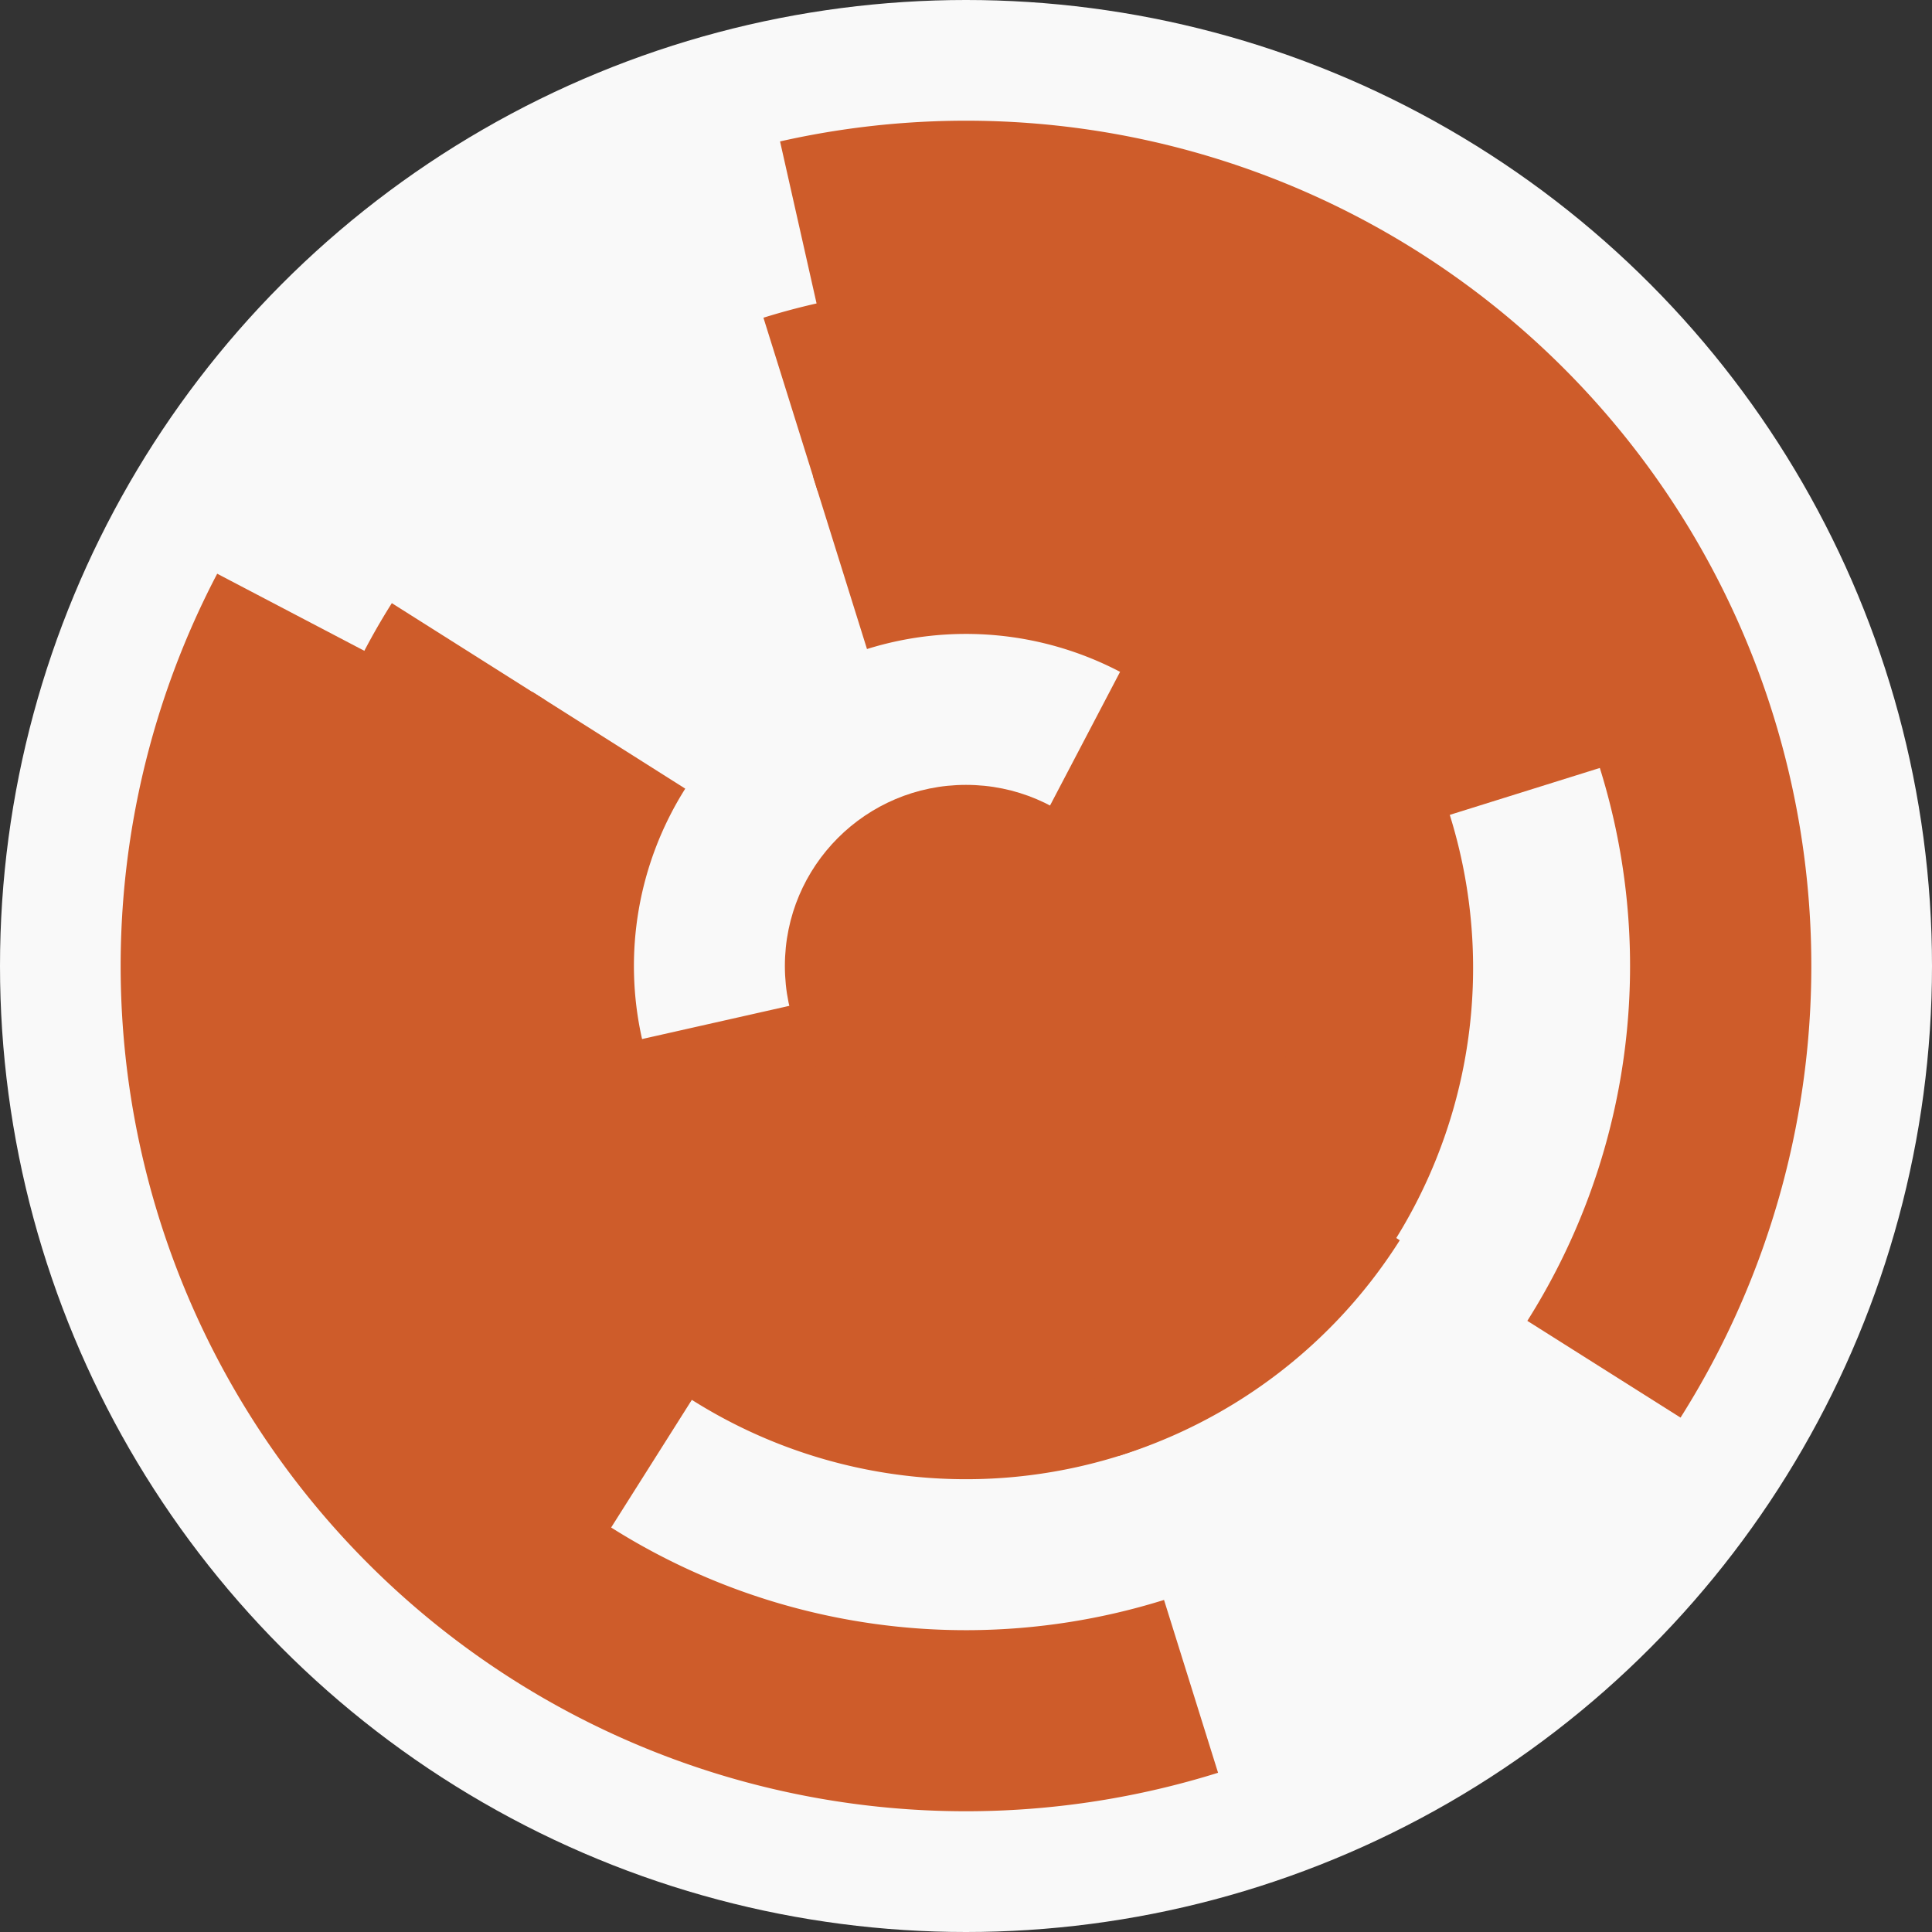
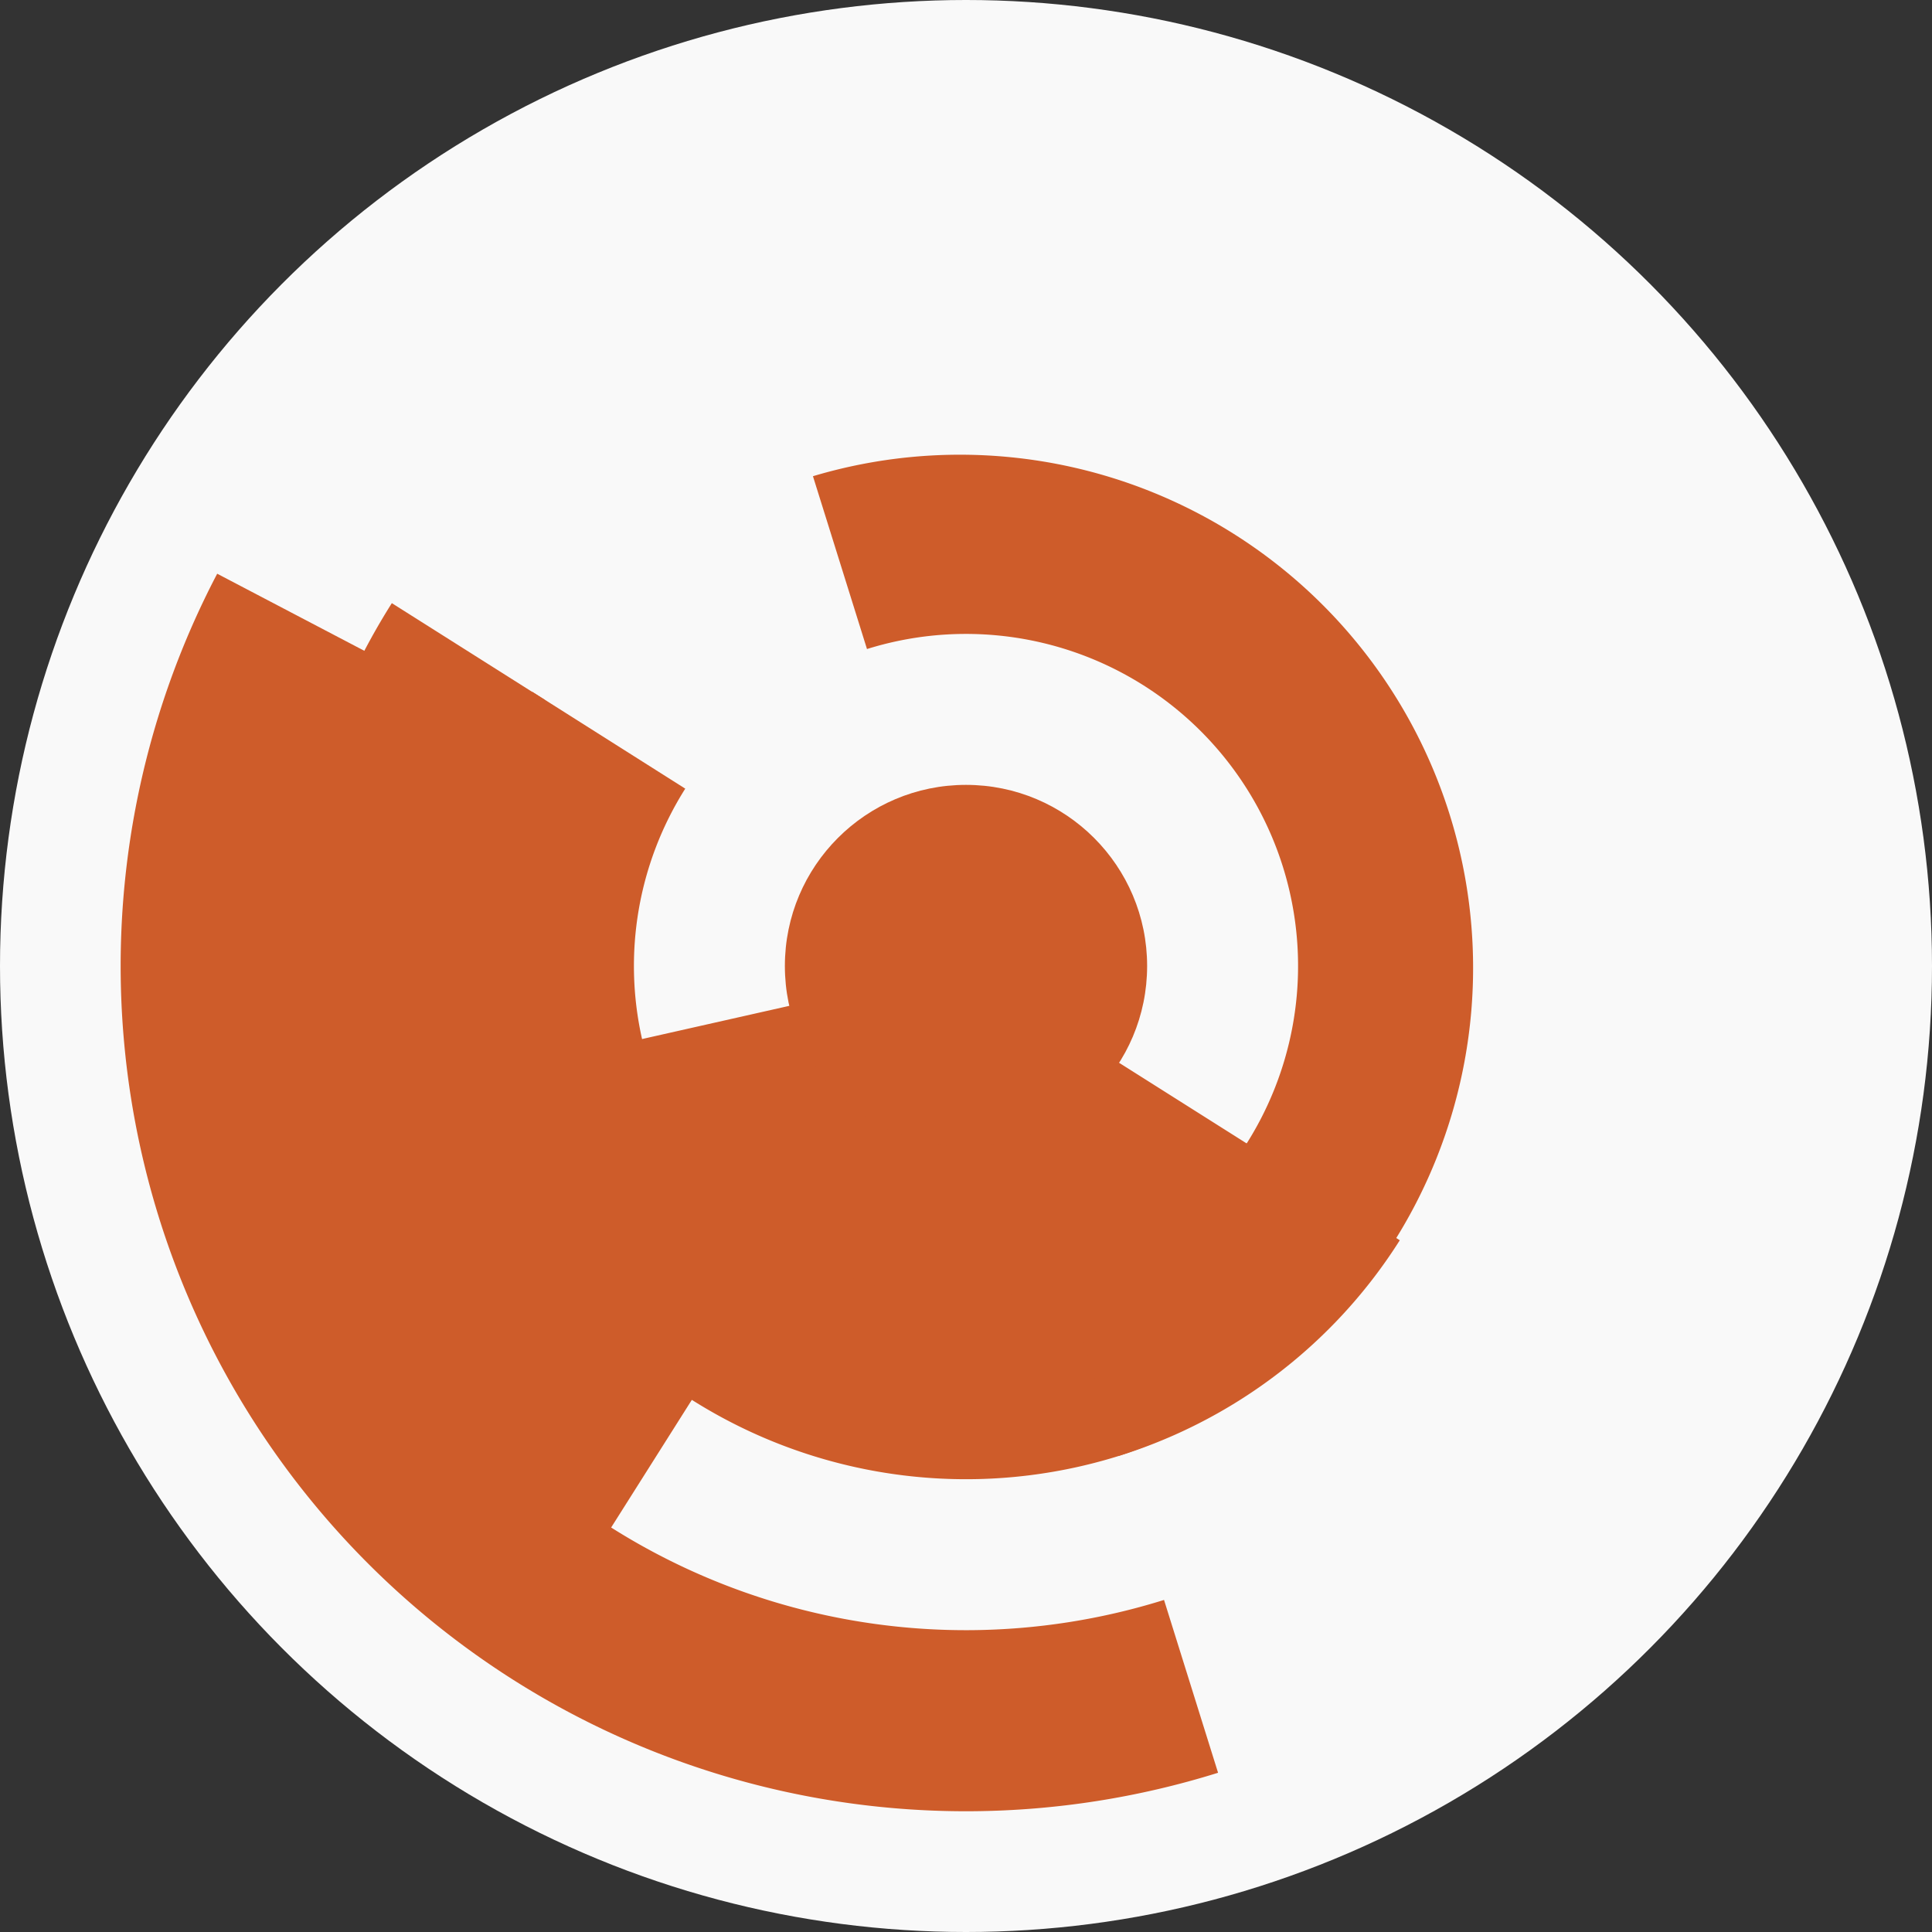
<svg xmlns="http://www.w3.org/2000/svg" width="128" height="128" viewbox="0 0 128 128">
  <rect width="100%" height="100%" fill="#333333" stroke="none" />
  <circle cx="64" cy="64" fill="#f9f9f9" r="64" />
  <path d="M 83.44 76.29 A 23 23 0 0 1 41.56 69.06 L 53.27 66.42 A 11 11 0 0 0 73.3 69.88 Z" fill="#ce5c2a" />
-   <path d="M 74.67 43.63 A 23 23 0 0 1 70.86 85.95 L 67.28 74.5 A 11 11 0 0 0 69.1 54.26 Z" fill="#ce5c2a" />
  <path d="M 92.74 82.17 A 34 34 0 0 1 35.26 45.83 L 45.4 52.25 A 22 22 0 0 0 82.6 75.75 Z" fill="#ce5c2a" />
  <path d="M 53.86 31.55 A 34 34 0 0 1 74.14 96.45 L 70.56 85 A 22 22 0 0 0 57.44 43 Z" fill="#ce5c2a" />
  <path d="M 39.96 102.04 A 45 45 0 0 1 25.96 39.96 L 36.1 46.37 A 33 33 0 0 0 46.37 91.9 Z" fill="#ce5c2a" />
-   <path d="M 50.58 21.05 A 45 45 0 0 1 106.95 50.58 L 95.5 54.16 A 33 33 0 0 0 54.16 32.5 Z" fill="#ce5c2a" />
-   <path d="M 51.68 9.37 A 56 56 0 0 1 111.34 93.92 L 101.19 87.51 A 44 44 0 0 0 54.32 21.08 Z" fill="#ce5c2a" />
  <path d="M 80.7 117.45 A 56 56 0 0 1 14.39 38.01 L 25.02 43.58 A 44 44 0 0 0 77.12 106 Z" fill="#ce5c2a" />
  <circle cx="64" cy="64" fill="#ce5c2a" r="12" />
</svg>